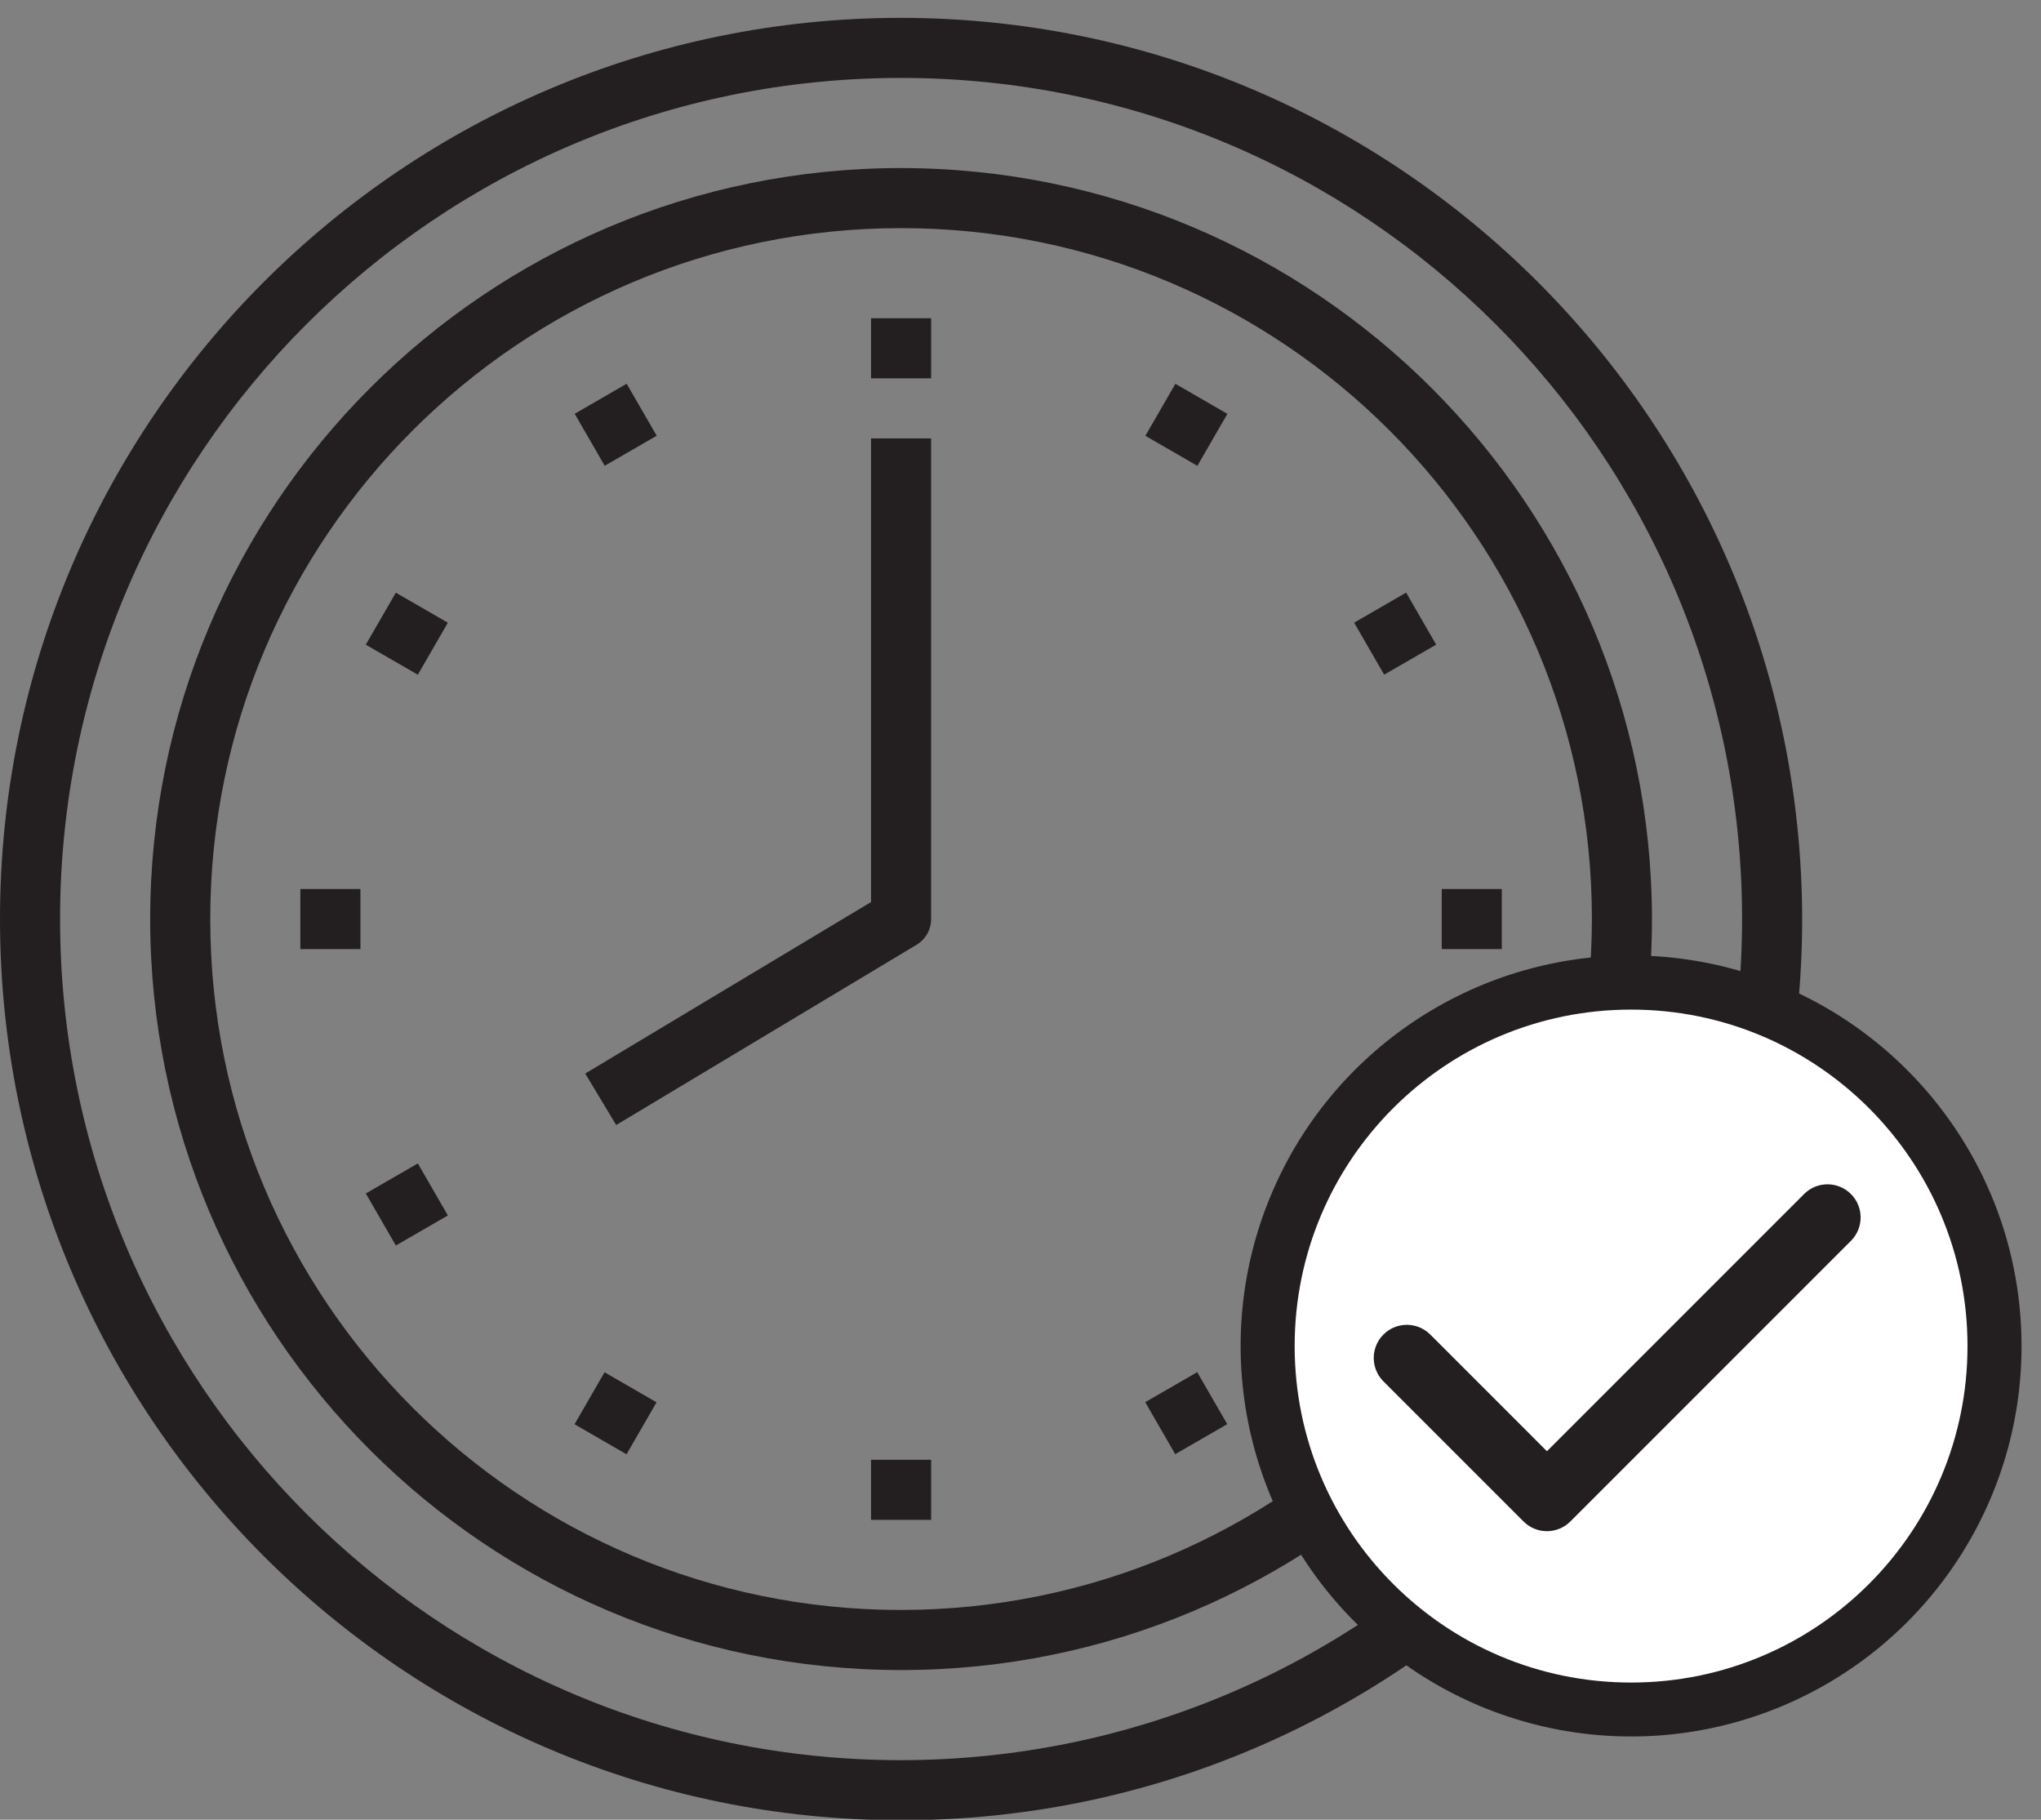
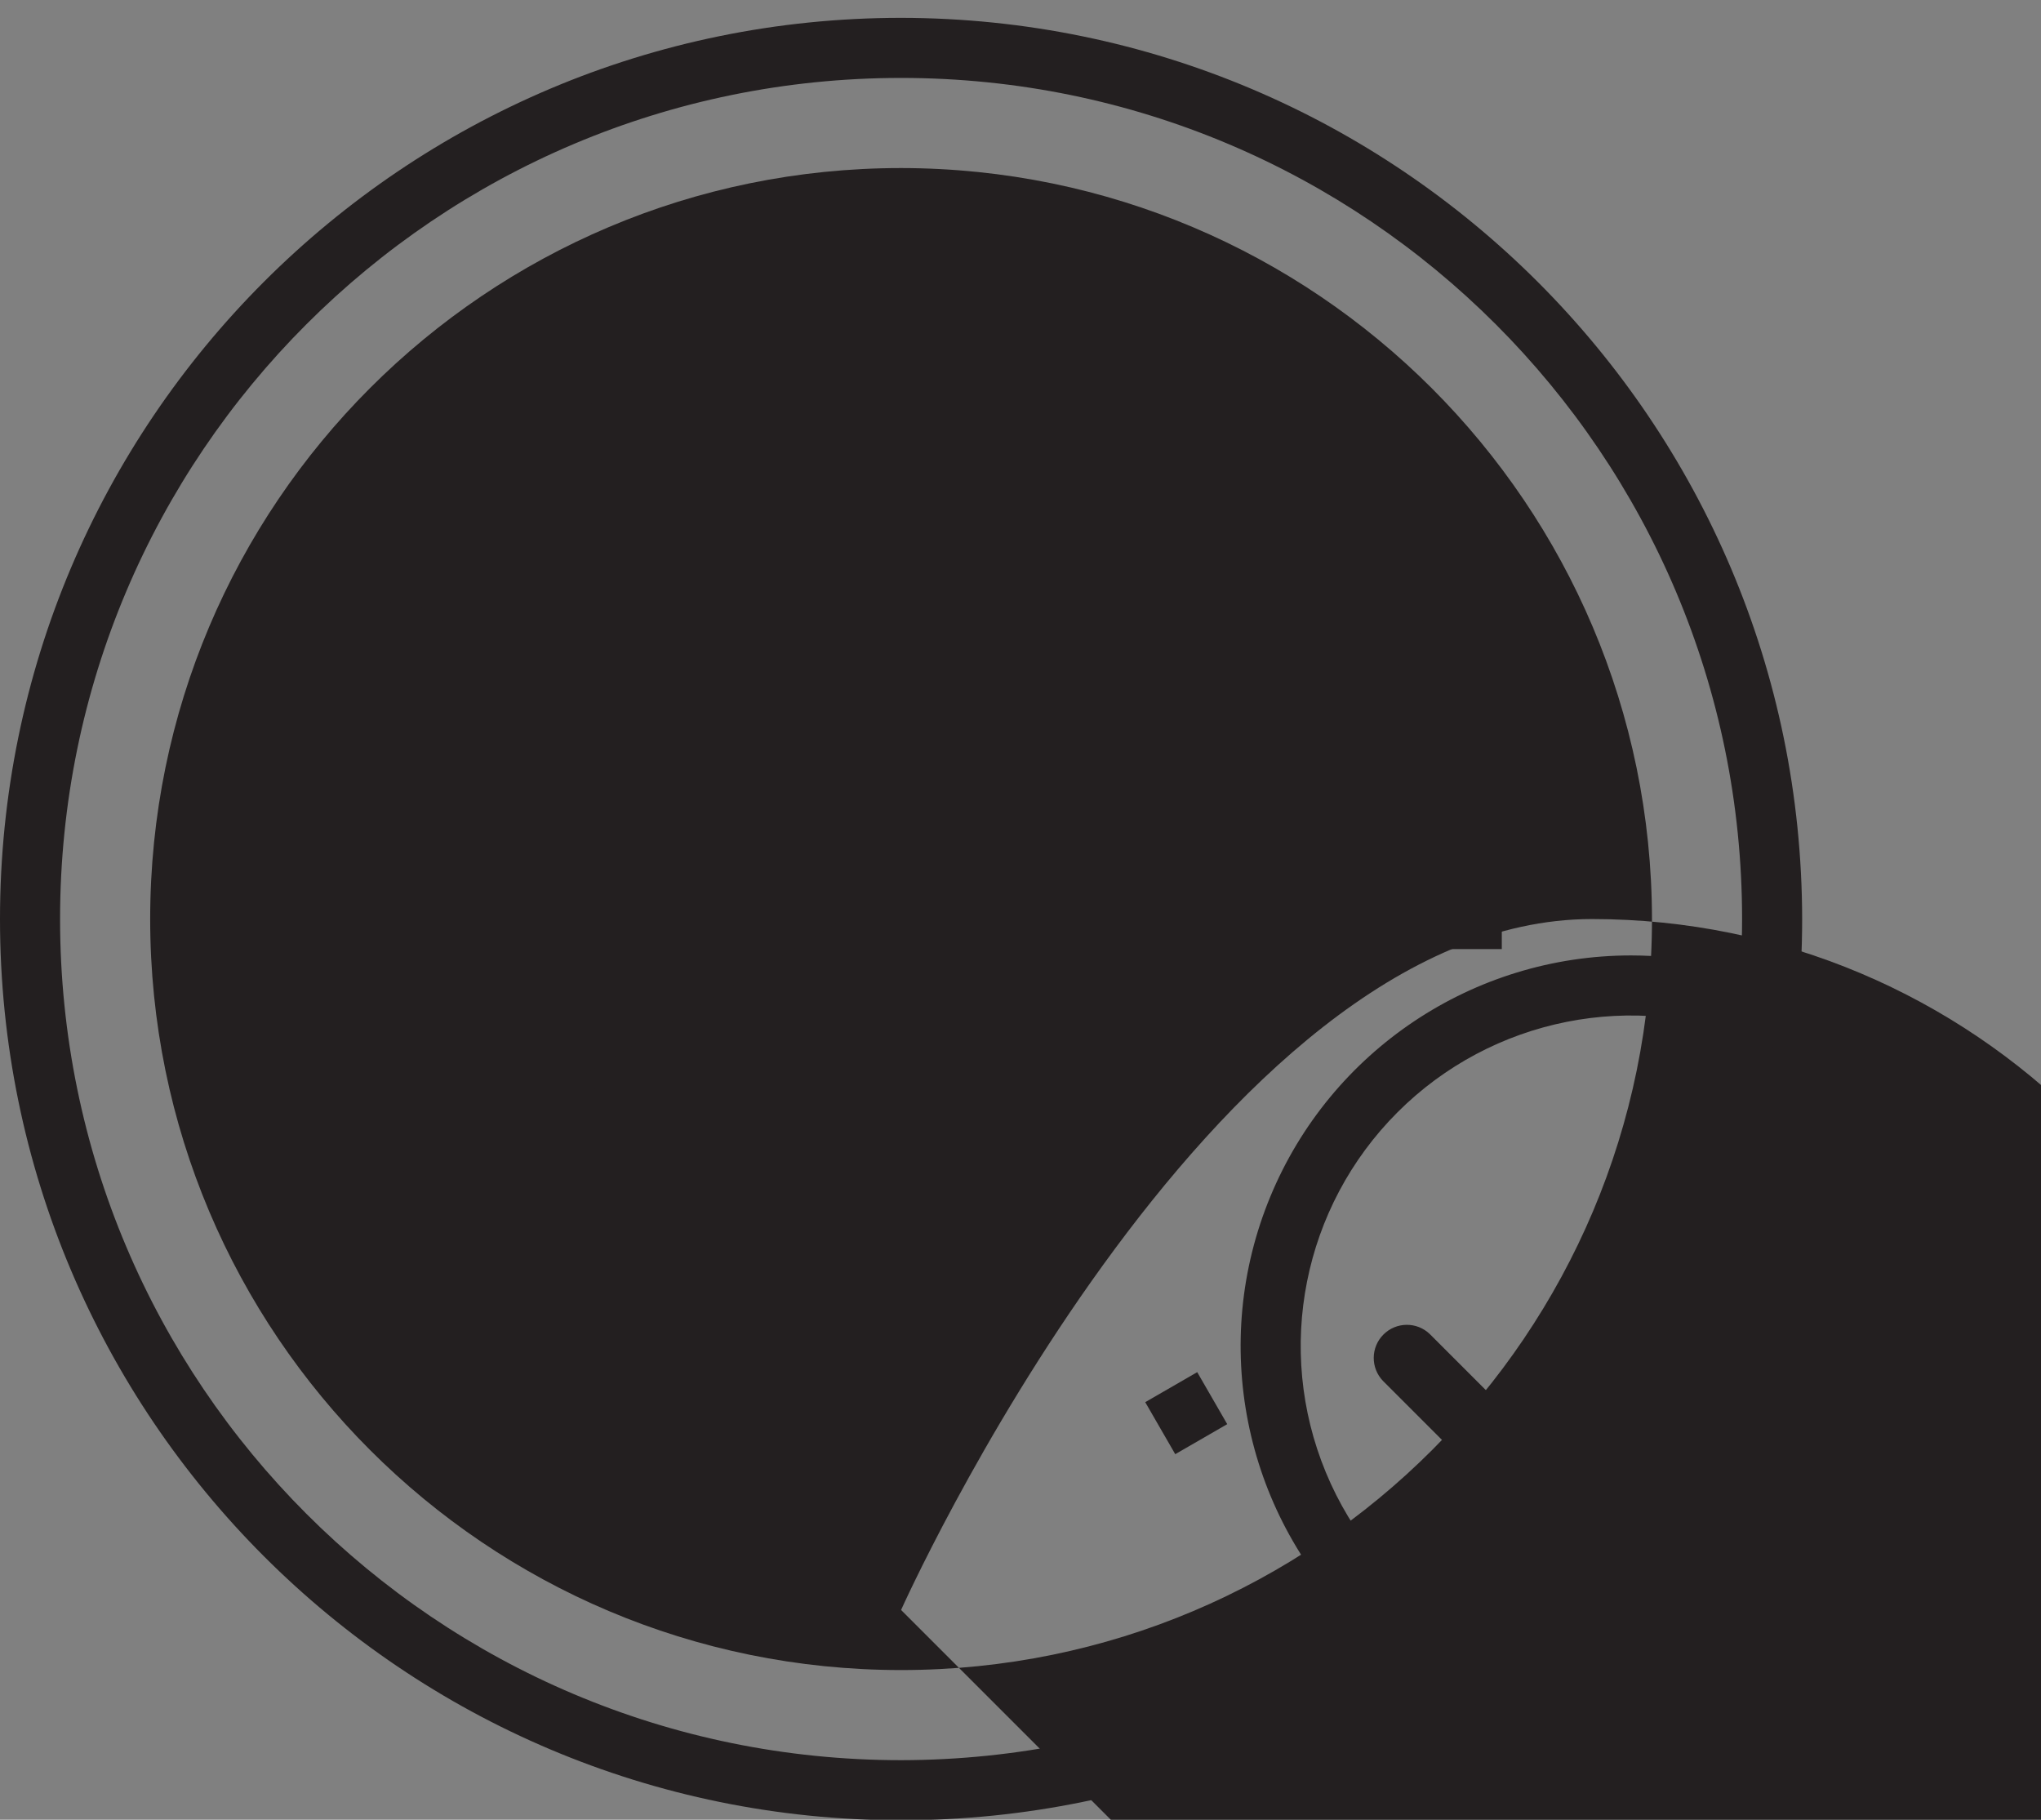
<svg xmlns="http://www.w3.org/2000/svg" width="250" height="222.87" version="1.1" viewBox="0 0 250 222.87" xml:space="preserve">
  <rect x="0" y="0" width="250" height="222.87" fill="#808080" stroke="none" />
  <g transform="matrix(1.333 0 0 -1.333 0 480)">
    <g transform="matrix(.046 0 0 .046 0 192.85)">
      <g fill="#231f20">
        <path d="m1800 120c-927.85 0-1680 752.15-1680 1680 0 927.85 752.15 1680 1680 1680 927.85 0 1680-752.15 1680-1680-1.05-927.38-752.62-1678.9-1680-1680zm0 3480c-994.1 0-1800-805.9-1800-1800 0-994.1 805.9-1800 1800-1800 994.1 0 1800 805.9 1800 1800-1.13 993.63-806.37 1798.9-1800 1800" />
-         <path d="m1800 420c-762.15 0-1380 617.85-1380 1380s617.85 1380 1380 1380 1380-617.85 1380-1380c-0.86-761.8-618.2-1379.1-1380-1380zm0 2880c-828.44 0-1500-671.56-1500-1500 0-828.44 671.56-1500 1500-1500 828.44 0 1500 671.56 1500 1500-0.94 828.05-671.95 1499.1-1500 1500" />
+         <path d="m1800 420s617.85 1380 1380 1380 1380-617.85 1380-1380c-0.86-761.8-618.2-1379.1-1380-1380zm0 2880c-828.44 0-1500-671.56-1500-1500 0-828.44 671.56-1500 1500-1500 828.44 0 1500 671.56 1500 1500-0.94 828.05-671.95 1499.1-1500 1500" />
        <path d="m1740 3e3h120v-120h-120v120" />
        <path d="m1740 720h120v-120h-120v120" />
        <path d="m1148 2809.2 103.83 60 60-103.87-103.87-60-59.96 103.87" />
        <path d="m2287.7 835.04 103.86 59.961 59.96-103.87-103.86-59.957-59.96 103.87" />
        <path d="m730.7 2348 60 103.9 103.95-60-60-103.9-103.95 60" />
-         <path d="m2705 1207.8 60 103.91 103.94-60-60-103.91-103.94 60" />
        <path d="m600 1860h120v-120h-120v120" />
        <path d="m2880 1860h120v-120h-120v120" />
        <path d="m730.74 1251.9 103.95 60 60-103.94-103.95-60-60 103.94" />
        <path d="m2705 2392 103.91 60 60-103.9-103.91-60-60 103.9" />
-         <path d="m1147.7 790.94 59.96 103.83 103.86-59.969-59.96-103.86-103.86 60" />
-         <path d="m2288 2765.2 59.96 103.86 103.87-60-59.96-103.86-103.87 60" />
        <path d="m1740 2760v-926.05l-570.9-342.54 61.8-102.82 600 360c18.05 10.82 29.1 30.36 29.1 51.41v960h-120" />
        <path d="m3258.3 287.33c-266.95 0-507.62 160.82-609.77 407.43-102.14 246.64-45.66 530.5 143.09 719.25s472.62 245.24 719.26 143.1c246.6-102.15 407.42-342.82 407.42-609.78-0.43-364.33-295.66-659.57-660-660zm0 1440c-315.47 0-599.88-190.04-720.62-481.51-120.75-291.45-53.99-626.96 169.06-850.04 223.07-223.06 558.59-289.81 850.04-169.06 291.48 120.74 481.52 405.15 481.52 720.61-0.51 430.6-349.41 779.5-780 780" />
      </g>
-       <path d="m3930.3 947.09c0-371.16-300.89-672.05-672.05-672.05-371.17 0-672.05 300.89-672.05 672.05 0 371.17 300.88 672.05 672.05 672.05 371.16 0 672.05-300.88 672.05-672.05" fill="#fff" />
      <path d="m3604.7 1251.6-514.54-514.55-233.87 233.92c-25.92 25.058-67.19 24.707-92.73-0.821-25.5-25.5-25.88-66.761-0.82-92.73l280.64-280.68c25.85-25.84 67.7-25.84 93.54 0l561.32 561.32c25.07 25.96 24.73 67.23-0.82 92.72-25.49 25.55-66.76 25.89-92.72 0.82" fill="#231f20" />
    </g>
  </g>
</svg>